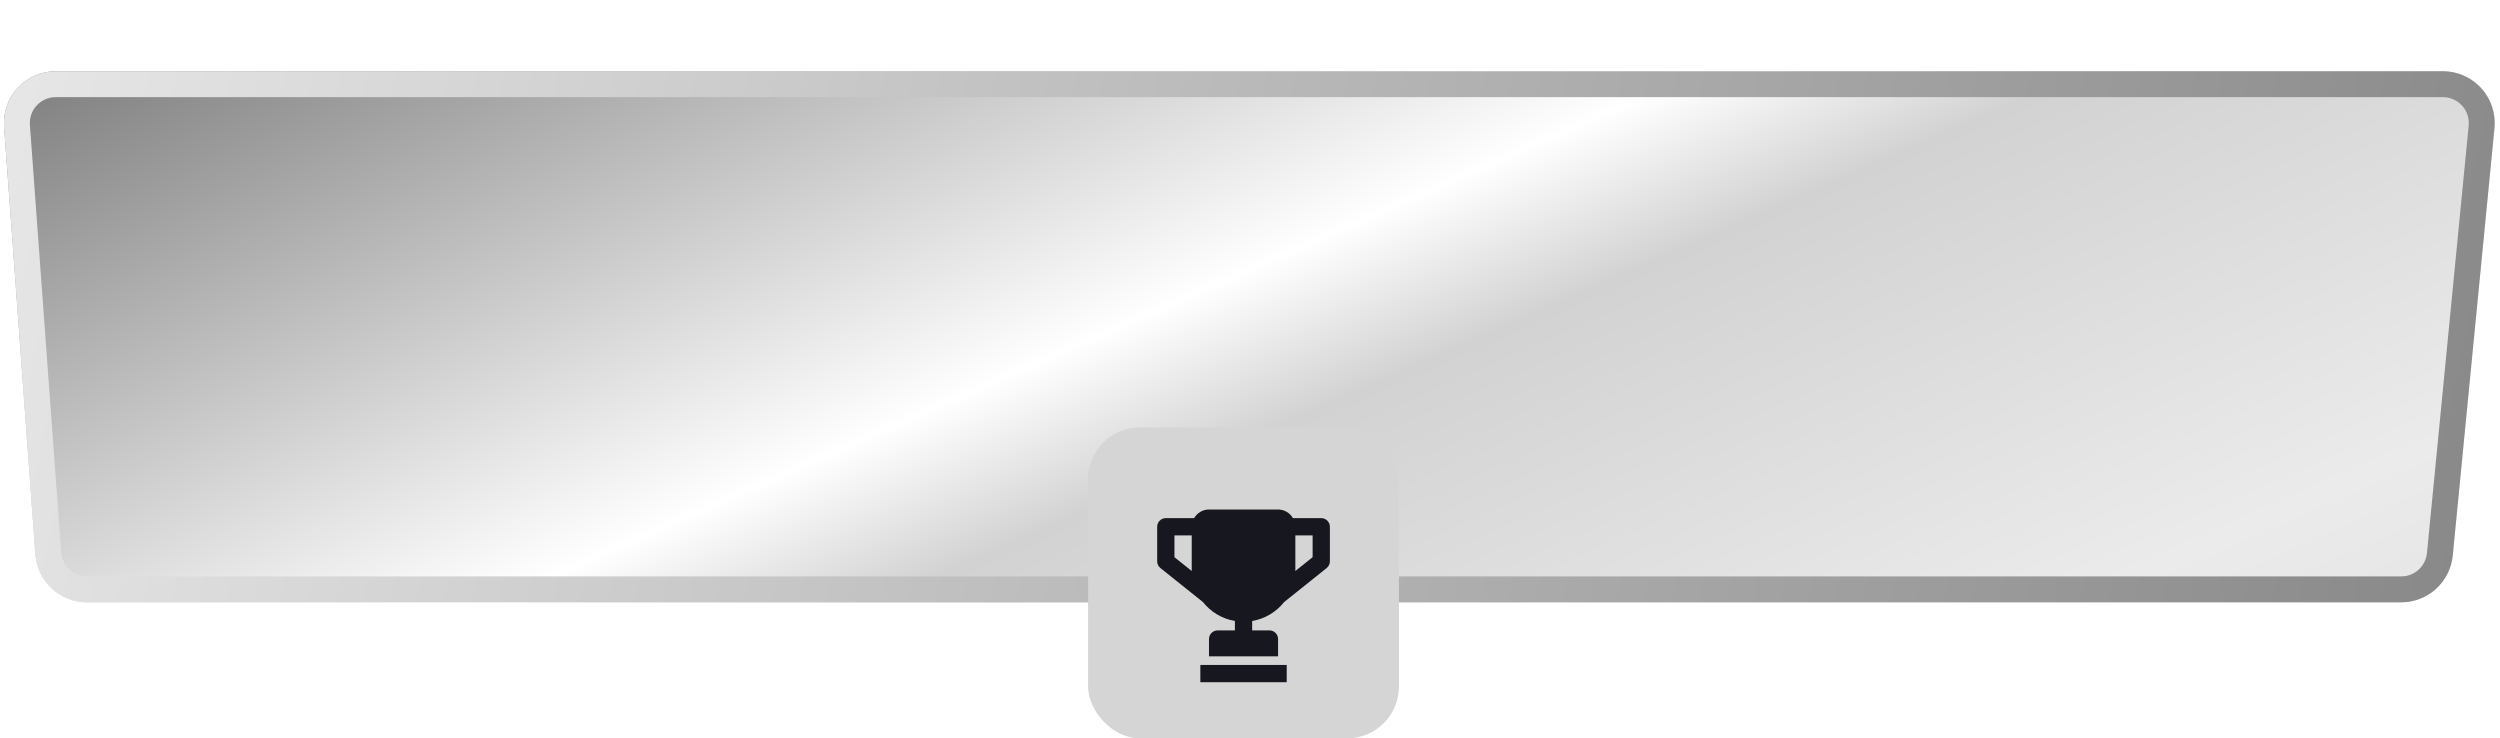
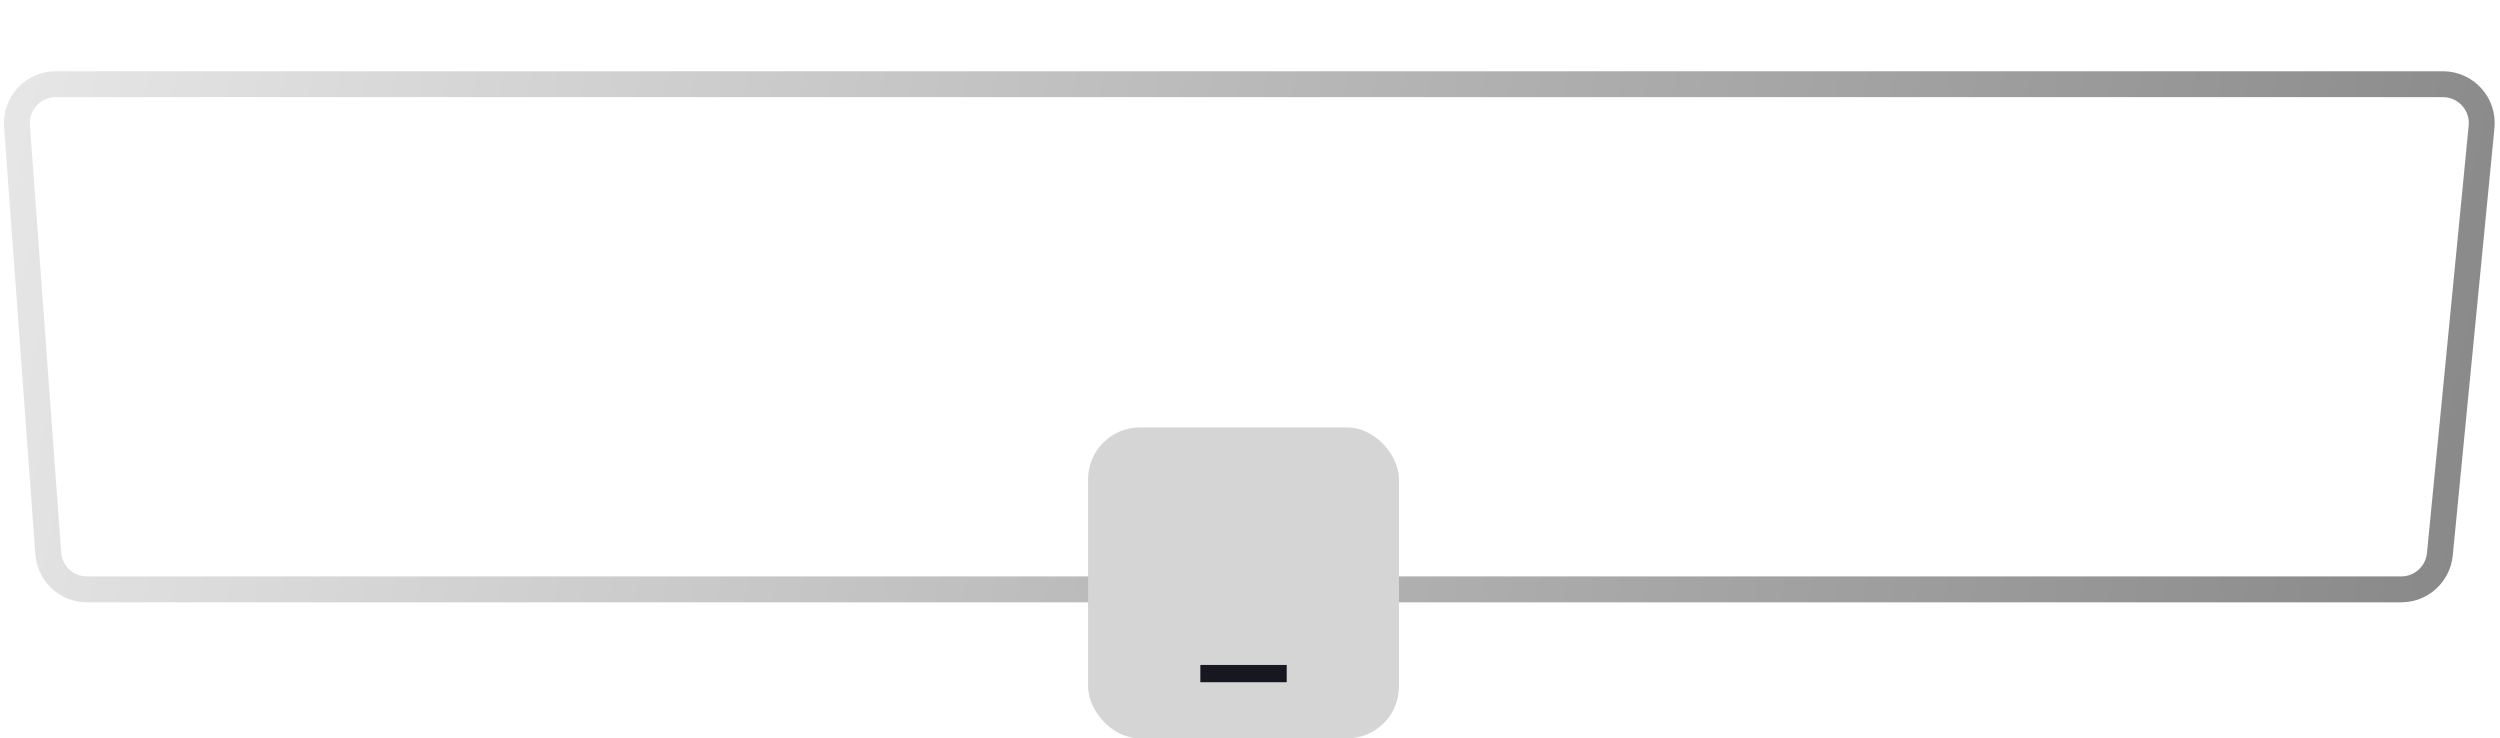
<svg xmlns="http://www.w3.org/2000/svg" width="193" height="57" viewBox="0 0 193 57" fill="none">
  <g clip-path="url(#clip0_84_254)">
    <g filter="url(#filter0_bddi_84_254)">
-       <path d="M0.314 4.292C0.144 1.974 1.979 0 4.303 0H188.591C190.953 0 192.801 2.037 192.572 4.388L189.352 37.388C189.152 39.437 187.43 41 185.371 41H6.718C4.622 41 2.882 39.382 2.729 37.292L0.314 4.292Z" fill="url(#paint0_linear_84_254)" />
      <path d="M4.303 1H188.591C190.363 1 191.749 2.528 191.577 4.291L188.357 37.291C188.207 38.828 186.915 40 185.371 40H6.718C5.146 40 3.841 38.787 3.726 37.219L1.311 4.219C1.184 2.48 2.56 1 4.303 1Z" stroke="url(#paint1_linear_84_254)" stroke-width="2" />
    </g>
    <rect x="84" y="33" width="24" height="24" rx="4" fill="#D5D5D5" />
    <g filter="url(#filter1_d_84_254)">
-       <path d="M99.334 50.334H92.667V51.667H99.334V50.334Z" fill="#17171F" />
-       <path d="M102.001 39H99.815C99.584 38.603 99.159 38.334 98.667 38.334H93.334C92.843 38.334 92.417 38.603 92.186 39H90.001C89.633 39 89.334 39.299 89.334 39.667V42.334C89.334 42.536 89.426 42.727 89.584 42.854L92.869 45.482C93.471 46.239 94.341 46.773 95.334 46.94V47.667H94.001C93.633 47.667 93.334 47.965 93.334 48.334V49.667H98.667V48.334C98.667 47.965 98.369 47.667 98.001 47.667H96.667V46.94C97.661 46.773 98.53 46.24 99.131 45.483L102.417 42.855C102.575 42.727 102.667 42.536 102.667 42.334V39.667C102.667 39.299 102.369 39 102.001 39ZM90.667 42.014V40.334H92.001V43C92.001 43.028 92.004 43.056 92.005 43.084L90.667 42.014ZM101.334 42.014L99.997 43.084C99.997 43.056 100.001 43.028 100.001 43V40.334H101.334V42.014Z" fill="#17171F" />
+       <path d="M99.334 50.334H92.667V51.667H99.334V50.334" fill="#17171F" />
    </g>
  </g>
  <defs>
    <filter id="filter0_bddi_84_254" x="-35.697" y="-32" width="264.289" height="113" filterUnits="userSpaceOnUse" color-interpolation-filters="sRGB">
      <feFlood flood-opacity="0" result="BackgroundImageFix" />
      <feGaussianBlur in="BackgroundImageFix" stdDeviation="14" />
      <feComposite in2="SourceAlpha" operator="in" result="effect1_backgroundBlur_84_254" />
      <feColorMatrix in="SourceAlpha" type="matrix" values="0 0 0 0 0 0 0 0 0 0 0 0 0 0 0 0 0 0 127 0" result="hardAlpha" />
      <feOffset dy="4" />
      <feGaussianBlur stdDeviation="18" />
      <feComposite in2="hardAlpha" operator="out" />
      <feColorMatrix type="matrix" values="0 0 0 0 0 0 0 0 0 0 0 0 0 0 0 0 0 0 0.12 0" />
      <feBlend mode="normal" in2="effect1_backgroundBlur_84_254" result="effect2_dropShadow_84_254" />
      <feColorMatrix in="SourceAlpha" type="matrix" values="0 0 0 0 0 0 0 0 0 0 0 0 0 0 0 0 0 0 127 0" result="hardAlpha" />
      <feOffset dy="1" />
      <feComposite in2="hardAlpha" operator="out" />
      <feColorMatrix type="matrix" values="0 0 0 0 0 0 0 0 0 0 0 0 0 0 0 0 0 0 0.05 0" />
      <feBlend mode="normal" in2="effect2_dropShadow_84_254" result="effect3_dropShadow_84_254" />
      <feBlend mode="normal" in="SourceGraphic" in2="effect3_dropShadow_84_254" result="shape" />
      <feColorMatrix in="SourceAlpha" type="matrix" values="0 0 0 0 0 0 0 0 0 0 0 0 0 0 0 0 0 0 127 0" result="hardAlpha" />
      <feOffset dy="0.5" />
      <feComposite in2="hardAlpha" operator="arithmetic" k2="-1" k3="1" />
      <feColorMatrix type="matrix" values="0 0 0 0 1 0 0 0 0 1 0 0 0 0 1 0 0 0 0.05 0" />
      <feBlend mode="normal" in2="shape" result="effect4_innerShadow_84_254" />
    </filter>
    <filter id="filter1_d_84_254" x="88" y="37" width="16" height="17" filterUnits="userSpaceOnUse" color-interpolation-filters="sRGB">
      <feFlood flood-opacity="0" result="BackgroundImageFix" />
      <feColorMatrix in="SourceAlpha" type="matrix" values="0 0 0 0 0 0 0 0 0 0 0 0 0 0 0 0 0 0 127 0" result="hardAlpha" />
      <feOffset dy="1" />
      <feComposite in2="hardAlpha" operator="out" />
      <feColorMatrix type="matrix" values="0 0 0 0 0 0 0 0 0 0 0 0 0 0 0 0 0 0 0.08 0" />
      <feBlend mode="normal" in2="BackgroundImageFix" result="effect1_dropShadow_84_254" />
      <feBlend mode="normal" in="SourceGraphic" in2="effect1_dropShadow_84_254" result="shape" />
    </filter>
    <linearGradient id="paint0_linear_84_254" x1="6" y1="-5.40343e-07" x2="63.273" y2="130.4" gradientUnits="userSpaceOnUse">
      <stop stop-color="#828282" />
      <stop offset="0.354" stop-color="white" />
      <stop offset="0.438" stop-color="#D2D2D2" />
      <stop offset="0.698" stop-color="#EBEBEB" />
      <stop offset="1" stop-color="#D6D6D6" />
    </linearGradient>
    <linearGradient id="paint1_linear_84_254" x1="0" y1="0" x2="189" y2="41" gradientUnits="userSpaceOnUse">
      <stop stop-color="#E7E7E7" />
      <stop offset="1" stop-color="#898989" />
    </linearGradient>
    <clipPath id="clip0_84_254">
      <rect width="193" height="57" fill="white" />
    </clipPath>
  </defs>
</svg>